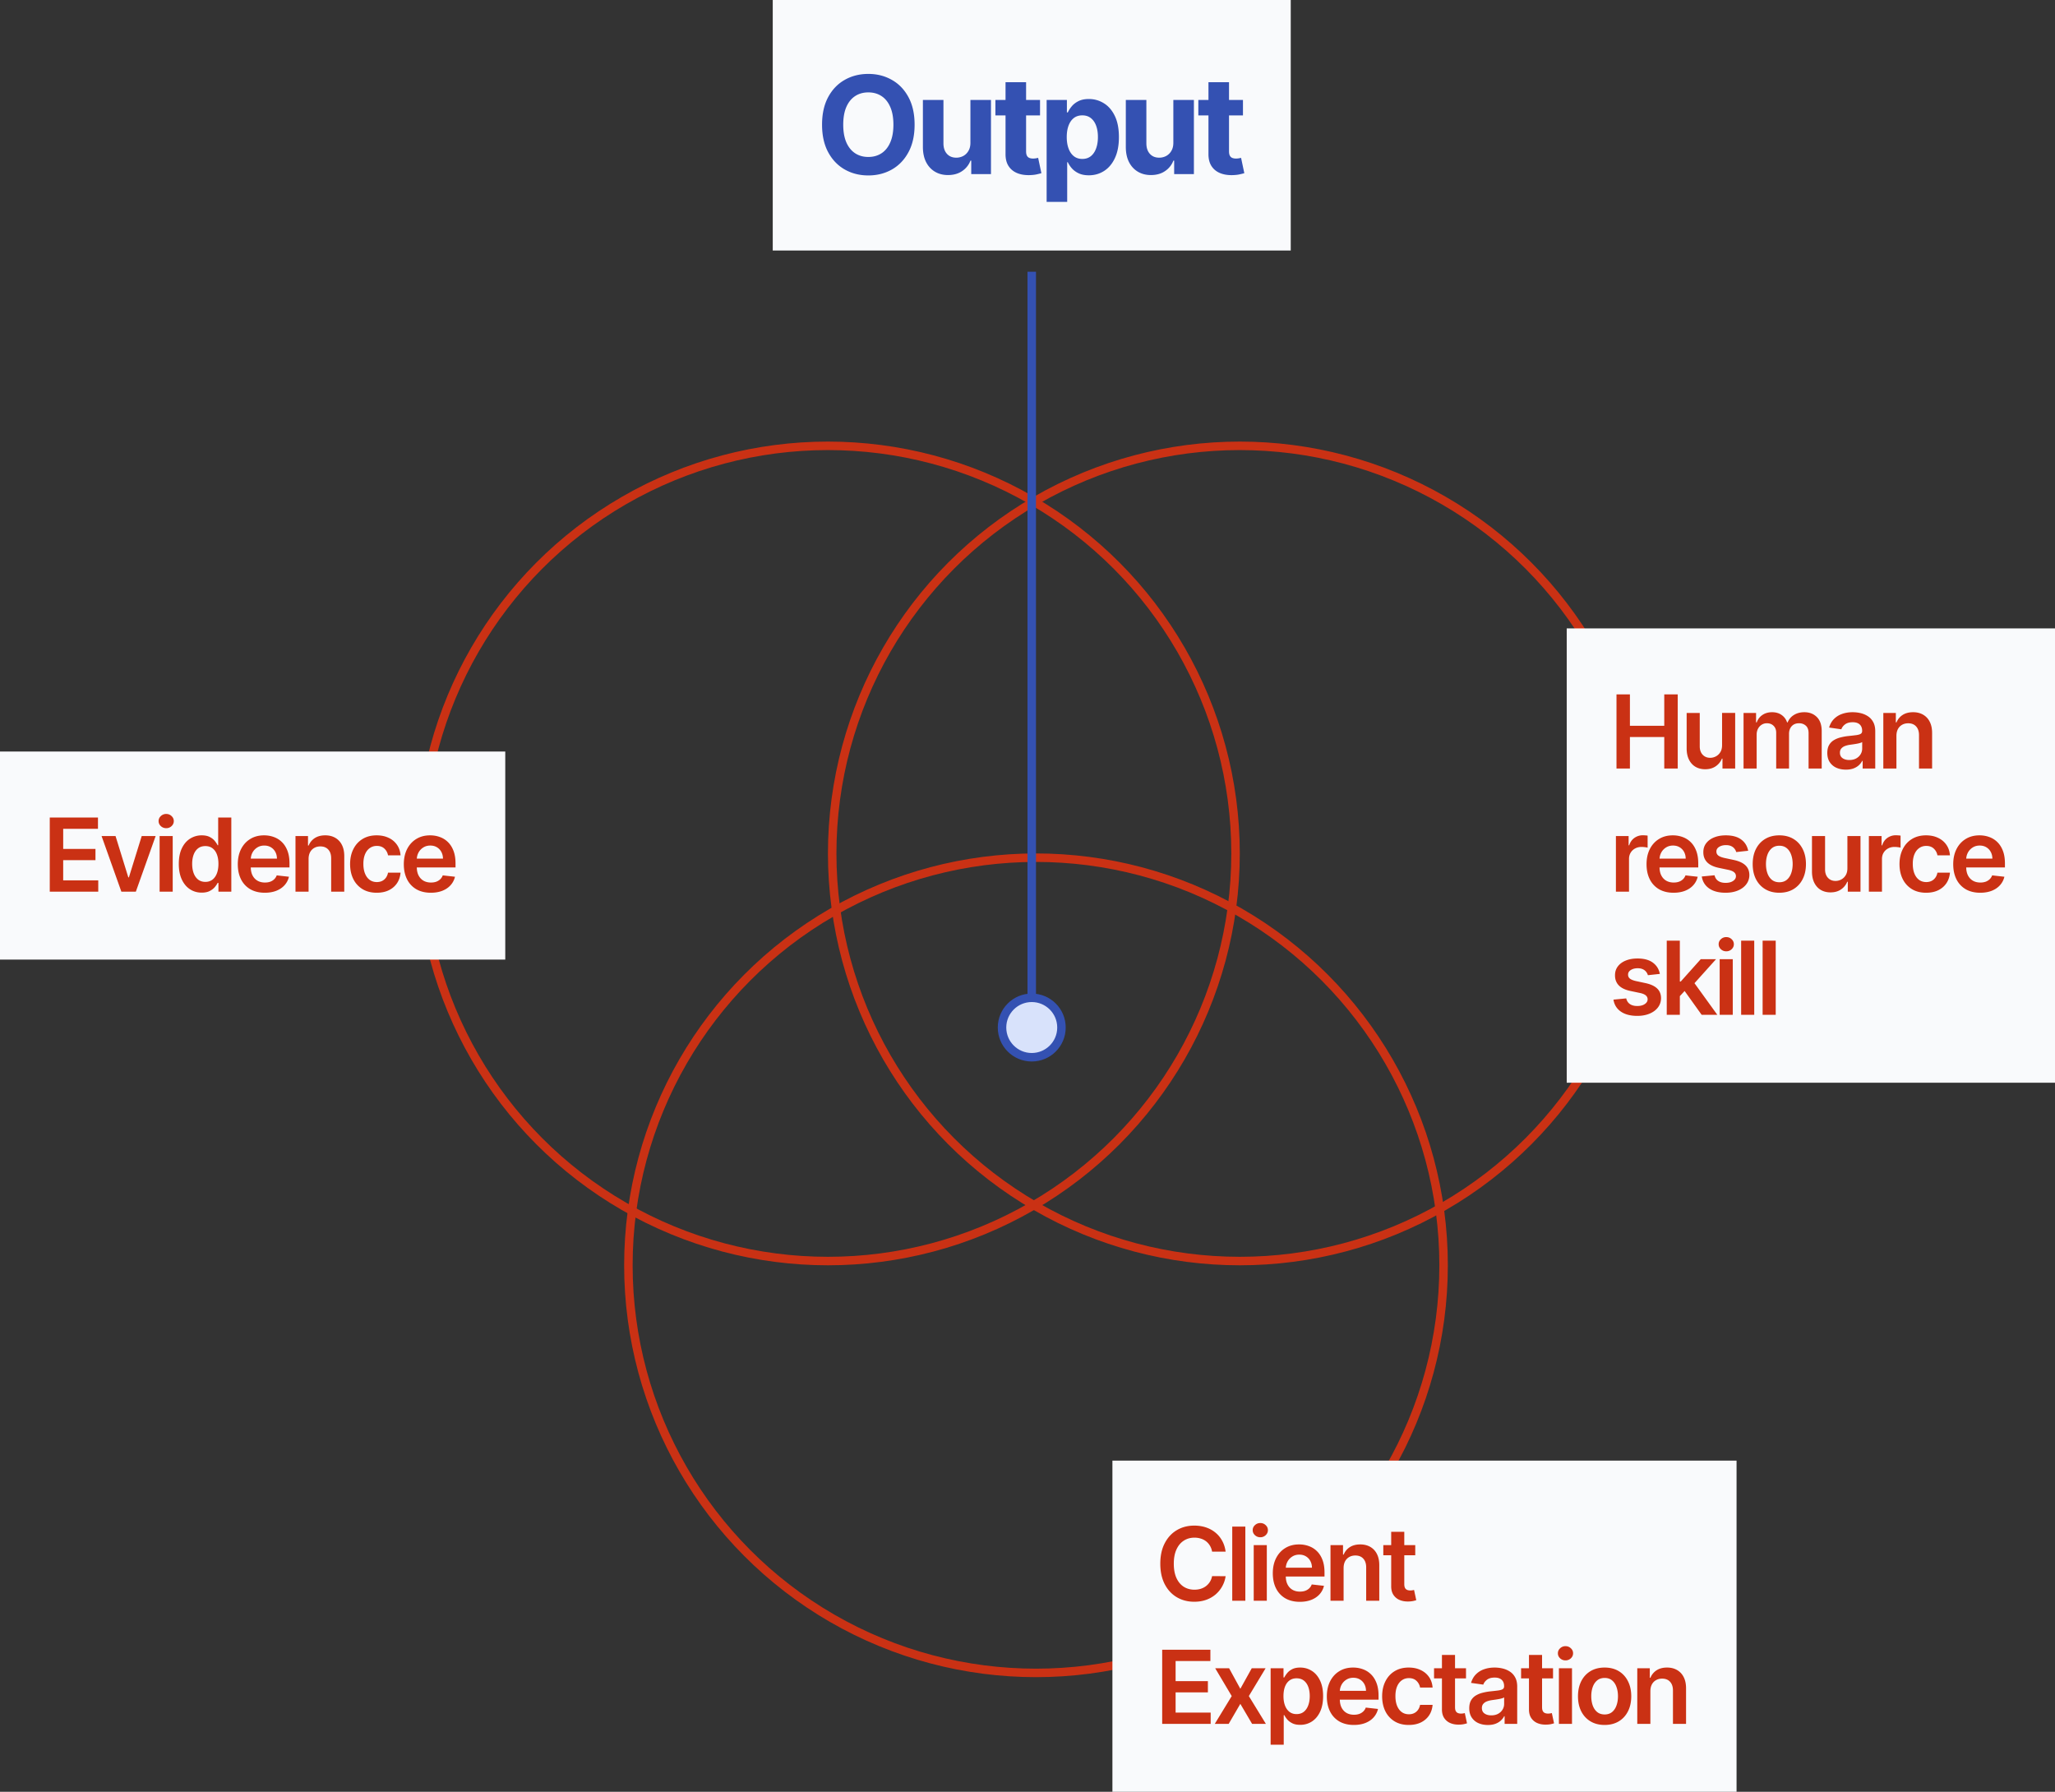
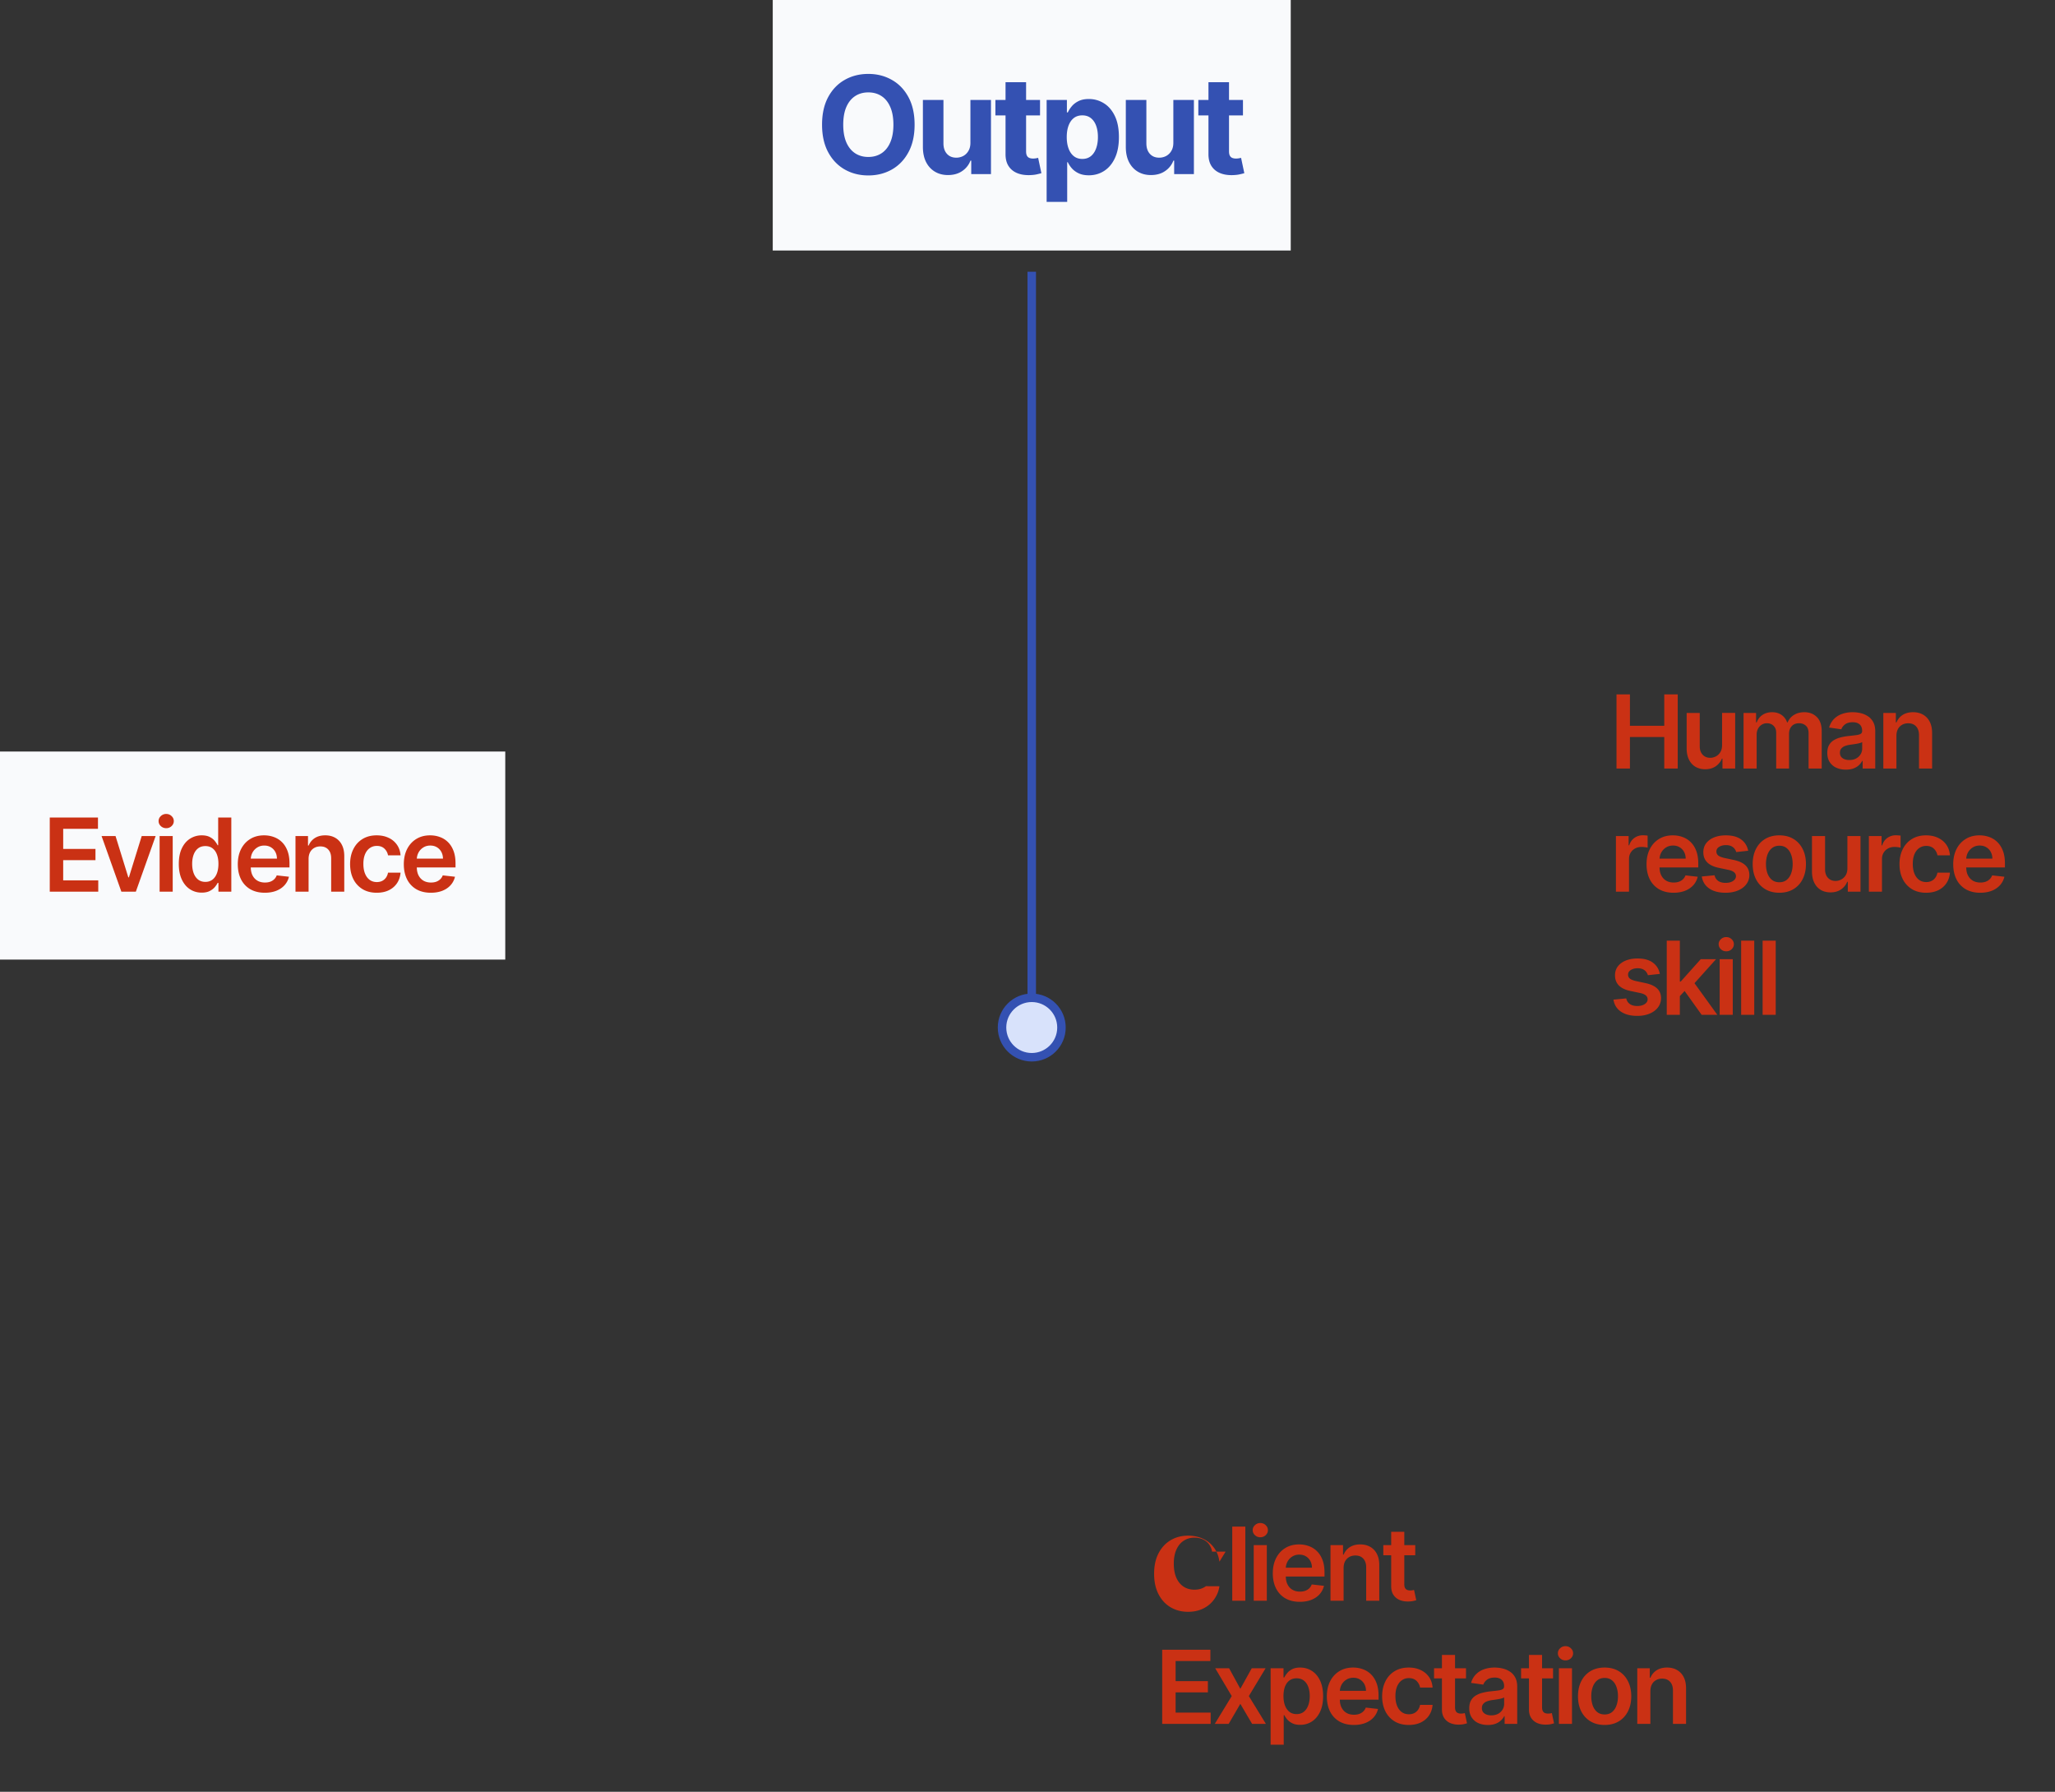
<svg xmlns="http://www.w3.org/2000/svg" width="484" height="422" fill="none">
  <rect width="100%" height="100%" fill="#333333" stroke="none" />
-   <circle cx="195" cy="201" r="96" stroke="#CA3114" stroke-width="2" />
-   <circle cx="292" cy="201" r="96" stroke="#CA3114" stroke-width="2" />
-   <circle cx="244" cy="298" r="96" stroke="#CA3114" stroke-width="2" />
  <path fill="#F9FAFC" d="M0 177h119v49H0z" />
  <path d="M11.722 210v-17.455h11.352v2.651h-8.19v4.739h7.602v2.65h-7.603v4.764h8.259V210h-11.42zm24.934-13.091L31.995 210h-3.41l-4.661-13.091h3.29l3.008 9.725h.136l3.017-9.725h3.282zM37.593 210v-13.091h3.085V210h-3.085zm1.55-14.949a1.8 1.8 0 0 1-1.26-.486c-.353-.329-.53-.724-.53-1.184 0-.466.177-.861.53-1.185a1.78 1.78 0 0 1 1.26-.494c.495 0 .915.164 1.262.494.352.324.528.719.528 1.185 0 .46-.176.855-.528 1.184a1.78 1.78 0 0 1-1.261.486zm8.365 15.179c-1.028 0-1.949-.264-2.761-.792-.813-.529-1.455-1.296-1.926-2.302-.472-1.005-.708-2.227-.708-3.664 0-1.455.239-2.682.716-3.682.483-1.006 1.134-1.764 1.952-2.276a5.016 5.016 0 0 1 2.736-.775c.767 0 1.398.13 1.892.392.494.255.886.565 1.176.929.29.358.514.696.673 1.014h.128v-6.529h3.094V210h-3.034v-2.062h-.188c-.159.318-.389.656-.69 1.014-.301.352-.699.653-1.193.903-.495.25-1.117.375-1.867.375zm.861-2.531c.653 0 1.21-.176 1.67-.529.46-.358.81-.855 1.049-1.491.238-.636.358-1.378.358-2.224 0-.847-.12-1.583-.358-2.208-.233-.625-.58-1.111-1.04-1.457-.454-.347-1.014-.52-1.679-.52-.688 0-1.261.179-1.722.537-.46.358-.806.852-1.04 1.483-.232.63-.349 1.352-.349 2.165 0 .818.117 1.548.35 2.19.238.636.588 1.139 1.048 1.508.466.364 1.037.546 1.713.546zm13.994 2.557c-1.313 0-2.446-.273-3.4-.818a5.546 5.546 0 0 1-2.191-2.336c-.511-1.011-.767-2.201-.767-3.571 0-1.346.256-2.528.767-3.545.517-1.023 1.239-1.818 2.165-2.387.926-.573 2.014-.86 3.264-.86.807 0 1.568.13 2.284.392a5.15 5.15 0 0 1 1.91 1.193c.556.54.993 1.227 1.312 2.062.318.83.477 1.819.477 2.966v.946h-10.73v-2.079h7.773c-.006-.591-.134-1.117-.384-1.577-.25-.466-.6-.832-1.048-1.099-.443-.267-.96-.401-1.551-.401-.631 0-1.185.153-1.662.46-.478.301-.85.699-1.117 1.193a3.436 3.436 0 0 0-.4 1.611v1.816c0 .761.139 1.414.417 1.96.279.54.668.954 1.168 1.244.5.284 1.085.426 1.755.426.45 0 .856-.062 1.22-.187.363-.131.678-.321.945-.571.267-.25.47-.56.605-.929l2.881.324a4.49 4.49 0 0 1-1.04 1.994c-.505.562-1.153 1-1.943 1.312-.79.307-1.693.461-2.71.461zm10.316-7.926V210h-3.085v-13.091h2.949v2.225h.153a3.744 3.744 0 0 1 1.44-1.748c.665-.431 1.486-.647 2.464-.647.903 0 1.69.193 2.36.579a3.907 3.907 0 0 1 1.569 1.679c.375.733.56 1.622.554 2.668V210h-3.086v-7.858c0-.875-.227-1.56-.681-2.054-.45-.494-1.071-.741-1.867-.741-.54 0-1.02.119-1.44.358a2.476 2.476 0 0 0-.98 1.014c-.233.443-.35.98-.35 1.611zm16.05 7.926c-1.306 0-2.429-.287-3.366-.861a5.752 5.752 0 0 1-2.156-2.378c-.5-1.017-.75-2.187-.75-3.511 0-1.33.255-2.503.767-3.52.511-1.023 1.233-1.818 2.164-2.387.938-.573 2.046-.86 3.324-.86 1.063 0 2.003.196 2.821.588a4.81 4.81 0 0 1 1.969 1.645c.489.704.767 1.528.835 2.471h-2.949a2.821 2.821 0 0 0-.852-1.577c-.443-.426-1.037-.639-1.781-.639-.63 0-1.185.171-1.662.512-.477.335-.85.818-1.117 1.449-.26.63-.392 1.386-.392 2.267 0 .892.131 1.659.392 2.301.262.636.628 1.128 1.1 1.474.477.341 1.037.511 1.679.511.454 0 .86-.085 1.219-.255.363-.176.667-.429.912-.759a2.91 2.91 0 0 0 .502-1.201h2.95c-.075.926-.347 1.747-.819 2.463-.472.71-1.114 1.267-1.926 1.67-.813.398-1.767.597-2.864.597zm12.737 0c-1.312 0-2.446-.273-3.4-.818a5.546 5.546 0 0 1-2.19-2.336c-.512-1.011-.768-2.201-.768-3.571 0-1.346.256-2.528.767-3.545.517-1.023 1.239-1.818 2.165-2.387.926-.573 2.014-.86 3.264-.86.807 0 1.568.13 2.284.392a5.145 5.145 0 0 1 1.909 1.193c.557.54.995 1.227 1.313 2.062.318.83.477 1.819.477 2.966v.946h-10.73v-2.079h7.773c-.006-.591-.134-1.117-.384-1.577a2.785 2.785 0 0 0-1.048-1.099c-.443-.267-.96-.401-1.551-.401-.631 0-1.185.153-1.662.46-.477.301-.85.699-1.117 1.193a3.436 3.436 0 0 0-.4 1.611v1.816c0 .761.139 1.414.417 1.96.279.54.668.954 1.168 1.244.5.284 1.085.426 1.756.426.449 0 .855-.062 1.218-.187.364-.131.679-.321.946-.571.267-.25.469-.56.606-.929l2.88.324a4.487 4.487 0 0 1-1.04 1.994c-.505.562-1.153 1-1.943 1.312-.789.307-1.693.461-2.71.461z" fill="#CA3114" />
-   <path fill="#F9FAFC" d="M262 344h147v78H262z" />
-   <path d="M288.662 365.435h-3.188a3.96 3.96 0 0 0-.502-1.39 3.754 3.754 0 0 0-.912-1.039 3.828 3.828 0 0 0-1.245-.64 4.873 4.873 0 0 0-1.491-.221c-.949 0-1.79.239-2.523.716-.733.471-1.307 1.165-1.721 2.079-.415.909-.623 2.02-.623 3.333 0 1.335.208 2.46.623 3.375.42.909.994 1.596 1.721 2.062.733.46 1.571.691 2.514.691.523 0 1.012-.069 1.466-.205.46-.142.872-.349 1.236-.622a3.781 3.781 0 0 0 1.457-2.369l3.188.017a6.852 6.852 0 0 1-.776 2.335 6.894 6.894 0 0 1-1.542 1.926 7.116 7.116 0 0 1-2.233 1.295c-.852.307-1.798.461-2.838.461-1.534 0-2.904-.355-4.108-1.066-1.205-.71-2.154-1.735-2.847-3.076-.693-1.341-1.04-2.949-1.04-4.824 0-1.881.35-3.489 1.049-4.824.699-1.341 1.65-2.367 2.855-3.077 1.204-.71 2.568-1.065 4.091-1.065.971 0 1.875.136 2.71.409.835.273 1.58.673 2.233 1.202a6.393 6.393 0 0 1 1.611 1.926c.426.755.704 1.619.835 2.591zm4.644-5.89V377h-3.085v-17.455h3.085zM295.279 377v-13.091h3.085V377h-3.085zm1.551-14.949c-.489 0-.909-.162-1.261-.486-.353-.329-.529-.724-.529-1.184 0-.466.176-.861.529-1.185.352-.33.772-.494 1.261-.494.494 0 .915.164 1.261.494.353.324.529.719.529 1.185 0 .46-.176.855-.529 1.184a1.779 1.779 0 0 1-1.261.486zm9.302 15.205c-1.312 0-2.446-.273-3.4-.818a5.55 5.55 0 0 1-2.191-2.336c-.511-1.011-.767-2.201-.767-3.571 0-1.346.256-2.528.767-3.545.517-1.023 1.239-1.818 2.165-2.387.926-.573 2.014-.86 3.264-.86.807 0 1.568.13 2.284.392a5.145 5.145 0 0 1 1.909 1.193c.557.54.995 1.227 1.313 2.062.318.83.477 1.819.477 2.966v.946h-10.73v-2.079h7.773c-.006-.591-.134-1.117-.384-1.577a2.785 2.785 0 0 0-1.048-1.099c-.443-.267-.96-.401-1.551-.401-.631 0-1.185.153-1.662.46a3.173 3.173 0 0 0-1.116 1.193 3.433 3.433 0 0 0-.401 1.611v1.816c0 .761.139 1.414.418 1.96.278.54.667.954 1.167 1.244.5.284 1.085.426 1.756.426.449 0 .855-.062 1.219-.187.363-.131.679-.321.946-.571.267-.25.468-.56.605-.929l2.88.324a4.485 4.485 0 0 1-1.039 1.994c-.506.562-1.154 1-1.944 1.312-.789.307-1.693.461-2.71.461zm10.317-7.926V377h-3.086v-13.091h2.949v2.225h.154a3.743 3.743 0 0 1 1.44-1.748c.665-.431 1.486-.647 2.463-.647.903 0 1.69.193 2.361.579a3.906 3.906 0 0 1 1.568 1.679c.375.733.56 1.622.554 2.668V377h-3.085v-7.858c0-.875-.228-1.56-.682-2.054-.449-.494-1.071-.741-1.867-.741-.539 0-1.019.119-1.44.358a2.477 2.477 0 0 0-.98 1.014c-.233.443-.349.98-.349 1.611zm16.876-5.421v2.386H325.8v-2.386h7.525zm-5.667-3.136h3.085v12.289c0 .415.062.733.187.955.131.216.302.364.512.443.21.08.443.12.699.12.193 0 .369-.015.528-.043.165-.028.29-.054.375-.077l.52 2.412a7.098 7.098 0 0 1-.707.188 5.793 5.793 0 0 1-1.108.119c-.773.023-1.469-.094-2.088-.349a3.25 3.25 0 0 1-1.475-1.211c-.358-.545-.534-1.227-.528-2.045v-12.801zM273.722 406v-17.455h11.352v2.651h-8.19v4.739h7.602v2.65h-7.602v4.764h8.258V406h-11.42zm15.764-13.091 2.642 4.832 2.685-4.832h3.264l-3.946 6.546 4.014 6.545h-3.247l-2.77-4.713-2.744 4.713h-3.273l3.989-6.545-3.887-6.546h3.273zm9.777 18v-18h3.034v2.165h.179a5.73 5.73 0 0 1 .674-1.014c.289-.364.682-.674 1.176-.929.494-.262 1.125-.392 1.892-.392 1.011 0 1.923.258 2.736.775.818.512 1.466 1.27 1.943 2.276.483 1 .724 2.227.724 3.682 0 1.437-.235 2.659-.707 3.664-.472 1.006-1.114 1.773-1.926 2.302-.813.528-1.733.792-2.762.792-.75 0-1.372-.125-1.866-.375s-.892-.551-1.193-.903a5.846 5.846 0 0 1-.691-1.014h-.127v6.971h-3.086zm3.026-11.454c0 .846.119 1.588.358 2.224.244.636.594 1.133 1.048 1.491.46.353 1.017.529 1.671.529.681 0 1.252-.182 1.713-.546.46-.369.807-.872 1.039-1.508.239-.642.358-1.372.358-2.19 0-.813-.116-1.535-.349-2.165-.233-.631-.58-1.125-1.04-1.483-.46-.358-1.034-.537-1.721-.537-.659 0-1.219.173-1.679.52-.461.346-.81.832-1.049 1.457-.233.625-.349 1.361-.349 2.208zm16.57 6.801c-1.313 0-2.446-.273-3.401-.818a5.542 5.542 0 0 1-2.19-2.336c-.511-1.011-.767-2.201-.767-3.571 0-1.346.256-2.528.767-3.545.517-1.023 1.239-1.818 2.165-2.387.926-.573 2.014-.86 3.264-.86.807 0 1.568.13 2.284.392a5.145 5.145 0 0 1 1.909 1.193c.557.54.994 1.227 1.313 2.062.318.83.477 1.819.477 2.966v.946h-10.73v-2.079h7.772c-.005-.591-.133-1.117-.383-1.577-.25-.466-.6-.832-1.048-1.099-.444-.267-.961-.401-1.552-.401-.63 0-1.184.153-1.661.46-.478.301-.85.699-1.117 1.193a3.432 3.432 0 0 0-.4 1.611v1.816c0 .761.139 1.414.417 1.96.279.54.668.954 1.168 1.244.5.284 1.085.426 1.755.426.449 0 .856-.062 1.219-.187.364-.131.679-.321.946-.571.267-.25.469-.56.605-.929l2.881.324a4.487 4.487 0 0 1-1.04 1.994c-.505.562-1.153 1-1.943 1.312-.79.307-1.693.461-2.71.461zm12.941 0c-1.307 0-2.429-.287-3.366-.861a5.754 5.754 0 0 1-2.157-2.378c-.5-1.017-.75-2.187-.75-3.511 0-1.33.256-2.503.767-3.52.512-1.023 1.233-1.818 2.165-2.387.938-.573 2.046-.86 3.324-.86 1.063 0 2.003.196 2.821.588.824.386 1.48.934 1.969 1.645.489.704.767 1.528.835 2.471h-2.949a2.818 2.818 0 0 0-.852-1.577c-.443-.426-1.037-.639-1.781-.639-.631 0-1.185.171-1.662.512-.477.335-.85.818-1.117 1.449-.261.63-.392 1.386-.392 2.267 0 .892.131 1.659.392 2.301.262.636.628 1.128 1.1 1.474.477.341 1.037.511 1.679.511.454 0 .861-.085 1.218-.255.364-.176.668-.429.912-.759.245-.329.412-.73.503-1.201h2.949c-.074.926-.346 1.747-.818 2.463-.472.71-1.114 1.267-1.926 1.67-.813.398-1.767.597-2.864.597zm13.478-13.347v2.386h-7.525v-2.386h7.525zm-5.667-3.136h3.085v12.289c0 .415.063.733.188.955.13.216.301.364.511.443.21.08.443.12.699.12.193 0 .369-.015.528-.043.165-.028.29-.054.375-.077l.52 2.412a7.098 7.098 0 0 1-.707.188 5.784 5.784 0 0 1-1.108.119c-.773.023-1.469-.094-2.088-.349a3.25 3.25 0 0 1-1.475-1.211c-.358-.545-.534-1.227-.528-2.045v-12.801zm10.815 16.491c-.83 0-1.577-.148-2.242-.443a3.65 3.65 0 0 1-1.568-1.33c-.381-.585-.571-1.306-.571-2.164 0-.739.136-1.35.409-1.833a3.167 3.167 0 0 1 1.117-1.159 5.62 5.62 0 0 1 1.593-.656 12.995 12.995 0 0 1 1.85-.332c.767-.08 1.389-.151 1.866-.213.478-.069.824-.171 1.04-.307.222-.142.332-.361.332-.657v-.051c0-.642-.19-1.139-.571-1.491-.38-.352-.929-.529-1.644-.529-.756 0-1.356.165-1.799.495-.437.329-.733.718-.886 1.167l-2.881-.409c.227-.795.602-1.46 1.125-1.994a4.891 4.891 0 0 1 1.918-1.21c.755-.273 1.591-.409 2.505-.409.631 0 1.259.073 1.884.221a5.303 5.303 0 0 1 1.713.733c.517.335.932.793 1.244 1.372.319.58.478 1.304.478 2.174V406h-2.966v-1.798h-.103a3.756 3.756 0 0 1-.792 1.022c-.335.313-.759.566-1.27.759-.506.187-1.099.281-1.781.281zm.801-2.267c.619 0 1.156-.122 1.611-.366.454-.25.804-.58 1.048-.989.25-.409.375-.855.375-1.338v-1.543c-.097.08-.261.154-.494.222a7.05 7.05 0 0 1-.767.179c-.285.051-.566.097-.844.136l-.725.103c-.46.062-.872.164-1.235.306a2.047 2.047 0 0 0-.861.597c-.21.25-.316.574-.316.972 0 .568.208.997.623 1.286.414.29.943.435 1.585.435zm14.55-11.088v2.386h-7.526v-2.386h7.526zm-5.668-3.136h3.085v12.289c0 .415.063.733.188.955.131.216.301.364.511.443.211.08.444.12.699.12.193 0 .37-.015.529-.043.164-.028.289-.054.375-.077l.519 2.412a6.95 6.95 0 0 1-.707.188c-.301.068-.67.108-1.108.119-.773.023-1.469-.094-2.088-.349a3.247 3.247 0 0 1-1.474-1.211c-.358-.545-.534-1.227-.529-2.045v-12.801zM367.157 406v-13.091h3.085V406h-3.085zm1.551-14.949c-.488 0-.909-.162-1.261-.486-.352-.329-.529-.724-.529-1.184 0-.466.177-.861.529-1.185a1.78 1.78 0 0 1 1.261-.494c.495 0 .915.164 1.262.494.352.324.528.719.528 1.185 0 .46-.176.855-.528 1.184a1.781 1.781 0 0 1-1.262.486zm9.217 15.205c-1.278 0-2.386-.282-3.324-.844-.937-.563-1.664-1.35-2.182-2.361-.511-1.011-.767-2.193-.767-3.545 0-1.353.256-2.537.767-3.554.518-1.017 1.245-1.807 2.182-2.37.938-.562 2.046-.843 3.324-.843 1.279 0 2.387.281 3.324.843.938.563 1.662 1.353 2.173 2.37.517 1.017.776 2.201.776 3.554 0 1.352-.259 2.534-.776 3.545-.511 1.011-1.235 1.798-2.173 2.361-.937.562-2.045.844-3.324.844zm.017-2.472c.693 0 1.273-.19 1.739-.571.466-.386.812-.903 1.04-1.551.233-.648.349-1.369.349-2.165 0-.801-.116-1.525-.349-2.173-.228-.654-.574-1.173-1.04-1.56-.466-.386-1.046-.579-1.739-.579-.71 0-1.301.193-1.773.579-.465.387-.815.906-1.048 1.56-.227.648-.341 1.372-.341 2.173 0 .796.114 1.517.341 2.165.233.648.583 1.165 1.048 1.551.472.381 1.063.571 1.773.571zm10.76-5.454V406h-3.086v-13.091h2.949v2.225h.154a3.743 3.743 0 0 1 1.44-1.748c.665-.431 1.486-.647 2.463-.647.904 0 1.691.193 2.361.579a3.906 3.906 0 0 1 1.568 1.679c.375.733.56 1.622.554 2.668V406h-3.085v-7.858c0-.875-.227-1.56-.682-2.054-.449-.494-1.071-.741-1.866-.741-.54 0-1.02.119-1.441.358a2.477 2.477 0 0 0-.98 1.014c-.233.443-.349.98-.349 1.611z" fill="#CA3114" />
-   <path fill="#F9FAFC" d="M369 148h115v107H369z" />
+   <path d="M288.662 365.435h-3.188a3.96 3.96 0 0 0-.502-1.39 3.754 3.754 0 0 0-.912-1.039 3.828 3.828 0 0 0-1.245-.64 4.873 4.873 0 0 0-1.491-.221c-.949 0-1.79.239-2.523.716-.733.471-1.307 1.165-1.721 2.079-.415.909-.623 2.02-.623 3.333 0 1.335.208 2.46.623 3.375.42.909.994 1.596 1.721 2.062.733.46 1.571.691 2.514.691.523 0 1.012-.069 1.466-.205.46-.142.872-.349 1.236-.622l3.188.017a6.852 6.852 0 0 1-.776 2.335 6.894 6.894 0 0 1-1.542 1.926 7.116 7.116 0 0 1-2.233 1.295c-.852.307-1.798.461-2.838.461-1.534 0-2.904-.355-4.108-1.066-1.205-.71-2.154-1.735-2.847-3.076-.693-1.341-1.04-2.949-1.04-4.824 0-1.881.35-3.489 1.049-4.824.699-1.341 1.65-2.367 2.855-3.077 1.204-.71 2.568-1.065 4.091-1.065.971 0 1.875.136 2.71.409.835.273 1.58.673 2.233 1.202a6.393 6.393 0 0 1 1.611 1.926c.426.755.704 1.619.835 2.591zm4.644-5.89V377h-3.085v-17.455h3.085zM295.279 377v-13.091h3.085V377h-3.085zm1.551-14.949c-.489 0-.909-.162-1.261-.486-.353-.329-.529-.724-.529-1.184 0-.466.176-.861.529-1.185.352-.33.772-.494 1.261-.494.494 0 .915.164 1.261.494.353.324.529.719.529 1.185 0 .46-.176.855-.529 1.184a1.779 1.779 0 0 1-1.261.486zm9.302 15.205c-1.312 0-2.446-.273-3.4-.818a5.55 5.55 0 0 1-2.191-2.336c-.511-1.011-.767-2.201-.767-3.571 0-1.346.256-2.528.767-3.545.517-1.023 1.239-1.818 2.165-2.387.926-.573 2.014-.86 3.264-.86.807 0 1.568.13 2.284.392a5.145 5.145 0 0 1 1.909 1.193c.557.54.995 1.227 1.313 2.062.318.83.477 1.819.477 2.966v.946h-10.73v-2.079h7.773c-.006-.591-.134-1.117-.384-1.577a2.785 2.785 0 0 0-1.048-1.099c-.443-.267-.96-.401-1.551-.401-.631 0-1.185.153-1.662.46a3.173 3.173 0 0 0-1.116 1.193 3.433 3.433 0 0 0-.401 1.611v1.816c0 .761.139 1.414.418 1.96.278.54.667.954 1.167 1.244.5.284 1.085.426 1.756.426.449 0 .855-.062 1.219-.187.363-.131.679-.321.946-.571.267-.25.468-.56.605-.929l2.88.324a4.485 4.485 0 0 1-1.039 1.994c-.506.562-1.154 1-1.944 1.312-.789.307-1.693.461-2.71.461zm10.317-7.926V377h-3.086v-13.091h2.949v2.225h.154a3.743 3.743 0 0 1 1.44-1.748c.665-.431 1.486-.647 2.463-.647.903 0 1.69.193 2.361.579a3.906 3.906 0 0 1 1.568 1.679c.375.733.56 1.622.554 2.668V377h-3.085v-7.858c0-.875-.228-1.56-.682-2.054-.449-.494-1.071-.741-1.867-.741-.539 0-1.019.119-1.44.358a2.477 2.477 0 0 0-.98 1.014c-.233.443-.349.98-.349 1.611zm16.876-5.421v2.386H325.8v-2.386h7.525zm-5.667-3.136h3.085v12.289c0 .415.062.733.187.955.131.216.302.364.512.443.21.08.443.12.699.12.193 0 .369-.015.528-.043.165-.028.29-.054.375-.077l.52 2.412a7.098 7.098 0 0 1-.707.188 5.793 5.793 0 0 1-1.108.119c-.773.023-1.469-.094-2.088-.349a3.25 3.25 0 0 1-1.475-1.211c-.358-.545-.534-1.227-.528-2.045v-12.801zM273.722 406v-17.455h11.352v2.651h-8.19v4.739h7.602v2.65h-7.602v4.764h8.258V406h-11.42zm15.764-13.091 2.642 4.832 2.685-4.832h3.264l-3.946 6.546 4.014 6.545h-3.247l-2.77-4.713-2.744 4.713h-3.273l3.989-6.545-3.887-6.546h3.273zm9.777 18v-18h3.034v2.165h.179a5.73 5.73 0 0 1 .674-1.014c.289-.364.682-.674 1.176-.929.494-.262 1.125-.392 1.892-.392 1.011 0 1.923.258 2.736.775.818.512 1.466 1.27 1.943 2.276.483 1 .724 2.227.724 3.682 0 1.437-.235 2.659-.707 3.664-.472 1.006-1.114 1.773-1.926 2.302-.813.528-1.733.792-2.762.792-.75 0-1.372-.125-1.866-.375s-.892-.551-1.193-.903a5.846 5.846 0 0 1-.691-1.014h-.127v6.971h-3.086zm3.026-11.454c0 .846.119 1.588.358 2.224.244.636.594 1.133 1.048 1.491.46.353 1.017.529 1.671.529.681 0 1.252-.182 1.713-.546.46-.369.807-.872 1.039-1.508.239-.642.358-1.372.358-2.19 0-.813-.116-1.535-.349-2.165-.233-.631-.58-1.125-1.04-1.483-.46-.358-1.034-.537-1.721-.537-.659 0-1.219.173-1.679.52-.461.346-.81.832-1.049 1.457-.233.625-.349 1.361-.349 2.208zm16.57 6.801c-1.313 0-2.446-.273-3.401-.818a5.542 5.542 0 0 1-2.19-2.336c-.511-1.011-.767-2.201-.767-3.571 0-1.346.256-2.528.767-3.545.517-1.023 1.239-1.818 2.165-2.387.926-.573 2.014-.86 3.264-.86.807 0 1.568.13 2.284.392a5.145 5.145 0 0 1 1.909 1.193c.557.54.994 1.227 1.313 2.062.318.83.477 1.819.477 2.966v.946h-10.73v-2.079h7.772c-.005-.591-.133-1.117-.383-1.577-.25-.466-.6-.832-1.048-1.099-.444-.267-.961-.401-1.552-.401-.63 0-1.184.153-1.661.46-.478.301-.85.699-1.117 1.193a3.432 3.432 0 0 0-.4 1.611v1.816c0 .761.139 1.414.417 1.96.279.54.668.954 1.168 1.244.5.284 1.085.426 1.755.426.449 0 .856-.062 1.219-.187.364-.131.679-.321.946-.571.267-.25.469-.56.605-.929l2.881.324a4.487 4.487 0 0 1-1.04 1.994c-.505.562-1.153 1-1.943 1.312-.79.307-1.693.461-2.71.461zm12.941 0c-1.307 0-2.429-.287-3.366-.861a5.754 5.754 0 0 1-2.157-2.378c-.5-1.017-.75-2.187-.75-3.511 0-1.33.256-2.503.767-3.52.512-1.023 1.233-1.818 2.165-2.387.938-.573 2.046-.86 3.324-.86 1.063 0 2.003.196 2.821.588.824.386 1.48.934 1.969 1.645.489.704.767 1.528.835 2.471h-2.949a2.818 2.818 0 0 0-.852-1.577c-.443-.426-1.037-.639-1.781-.639-.631 0-1.185.171-1.662.512-.477.335-.85.818-1.117 1.449-.261.63-.392 1.386-.392 2.267 0 .892.131 1.659.392 2.301.262.636.628 1.128 1.1 1.474.477.341 1.037.511 1.679.511.454 0 .861-.085 1.218-.255.364-.176.668-.429.912-.759.245-.329.412-.73.503-1.201h2.949c-.074.926-.346 1.747-.818 2.463-.472.71-1.114 1.267-1.926 1.67-.813.398-1.767.597-2.864.597zm13.478-13.347v2.386h-7.525v-2.386h7.525zm-5.667-3.136h3.085v12.289c0 .415.063.733.188.955.13.216.301.364.511.443.21.08.443.12.699.12.193 0 .369-.015.528-.043.165-.028.29-.054.375-.077l.52 2.412a7.098 7.098 0 0 1-.707.188 5.784 5.784 0 0 1-1.108.119c-.773.023-1.469-.094-2.088-.349a3.25 3.25 0 0 1-1.475-1.211c-.358-.545-.534-1.227-.528-2.045v-12.801zm10.815 16.491c-.83 0-1.577-.148-2.242-.443a3.65 3.65 0 0 1-1.568-1.33c-.381-.585-.571-1.306-.571-2.164 0-.739.136-1.35.409-1.833a3.167 3.167 0 0 1 1.117-1.159 5.62 5.62 0 0 1 1.593-.656 12.995 12.995 0 0 1 1.85-.332c.767-.08 1.389-.151 1.866-.213.478-.069.824-.171 1.04-.307.222-.142.332-.361.332-.657v-.051c0-.642-.19-1.139-.571-1.491-.38-.352-.929-.529-1.644-.529-.756 0-1.356.165-1.799.495-.437.329-.733.718-.886 1.167l-2.881-.409c.227-.795.602-1.46 1.125-1.994a4.891 4.891 0 0 1 1.918-1.21c.755-.273 1.591-.409 2.505-.409.631 0 1.259.073 1.884.221a5.303 5.303 0 0 1 1.713.733c.517.335.932.793 1.244 1.372.319.58.478 1.304.478 2.174V406h-2.966v-1.798h-.103a3.756 3.756 0 0 1-.792 1.022c-.335.313-.759.566-1.27.759-.506.187-1.099.281-1.781.281zm.801-2.267c.619 0 1.156-.122 1.611-.366.454-.25.804-.58 1.048-.989.25-.409.375-.855.375-1.338v-1.543c-.097.08-.261.154-.494.222a7.05 7.05 0 0 1-.767.179c-.285.051-.566.097-.844.136l-.725.103c-.46.062-.872.164-1.235.306a2.047 2.047 0 0 0-.861.597c-.21.25-.316.574-.316.972 0 .568.208.997.623 1.286.414.29.943.435 1.585.435zm14.55-11.088v2.386h-7.526v-2.386h7.526zm-5.668-3.136h3.085v12.289c0 .415.063.733.188.955.131.216.301.364.511.443.211.08.444.12.699.12.193 0 .37-.015.529-.043.164-.028.289-.054.375-.077l.519 2.412a6.95 6.95 0 0 1-.707.188c-.301.068-.67.108-1.108.119-.773.023-1.469-.094-2.088-.349a3.247 3.247 0 0 1-1.474-1.211c-.358-.545-.534-1.227-.529-2.045v-12.801zM367.157 406v-13.091h3.085V406h-3.085zm1.551-14.949c-.488 0-.909-.162-1.261-.486-.352-.329-.529-.724-.529-1.184 0-.466.177-.861.529-1.185a1.78 1.78 0 0 1 1.261-.494c.495 0 .915.164 1.262.494.352.324.528.719.528 1.185 0 .46-.176.855-.528 1.184a1.781 1.781 0 0 1-1.262.486zm9.217 15.205c-1.278 0-2.386-.282-3.324-.844-.937-.563-1.664-1.35-2.182-2.361-.511-1.011-.767-2.193-.767-3.545 0-1.353.256-2.537.767-3.554.518-1.017 1.245-1.807 2.182-2.37.938-.562 2.046-.843 3.324-.843 1.279 0 2.387.281 3.324.843.938.563 1.662 1.353 2.173 2.37.517 1.017.776 2.201.776 3.554 0 1.352-.259 2.534-.776 3.545-.511 1.011-1.235 1.798-2.173 2.361-.937.562-2.045.844-3.324.844zm.017-2.472c.693 0 1.273-.19 1.739-.571.466-.386.812-.903 1.04-1.551.233-.648.349-1.369.349-2.165 0-.801-.116-1.525-.349-2.173-.228-.654-.574-1.173-1.04-1.56-.466-.386-1.046-.579-1.739-.579-.71 0-1.301.193-1.773.579-.465.387-.815.906-1.048 1.56-.227.648-.341 1.372-.341 2.173 0 .796.114 1.517.341 2.165.233.648.583 1.165 1.048 1.551.472.381 1.063.571 1.773.571zm10.76-5.454V406h-3.086v-13.091h2.949v2.225h.154a3.743 3.743 0 0 1 1.44-1.748c.665-.431 1.486-.647 2.463-.647.904 0 1.691.193 2.361.579a3.906 3.906 0 0 1 1.568 1.679c.375.733.56 1.622.554 2.668V406h-3.085v-7.858c0-.875-.227-1.56-.682-2.054-.449-.494-1.071-.741-1.866-.741-.54 0-1.02.119-1.441.358a2.477 2.477 0 0 0-.98 1.014c-.233.443-.349.98-.349 1.611z" fill="#CA3114" />
  <path d="M380.722 181v-17.455h3.162v7.39h8.088v-7.39h3.17V181h-3.17v-7.415h-8.088V181h-3.162zm24.866-5.506v-7.585h3.086V181h-2.992v-2.327h-.136a3.944 3.944 0 0 1-1.458 1.799c-.67.465-1.497.698-2.48.698-.858 0-1.616-.19-2.275-.571-.654-.386-1.165-.946-1.534-1.679-.37-.738-.554-1.63-.554-2.676v-8.335h3.085v7.858c0 .83.227 1.489.682 1.977.454.489 1.051.733 1.789.733.455 0 .895-.111 1.321-.332a2.685 2.685 0 0 0 1.049-.989c.278-.443.417-.997.417-1.662zm5.058 5.506v-13.091h2.949v2.225h.153c.273-.75.725-1.336 1.356-1.756.63-.426 1.383-.639 2.258-.639.886 0 1.634.216 2.242.647a3.39 3.39 0 0 1 1.295 1.748h.136a3.58 3.58 0 0 1 1.466-1.739c.693-.438 1.514-.656 2.463-.656 1.205 0 2.188.38 2.949 1.142.762.761 1.142 1.872 1.142 3.332V181h-3.093v-8.31c0-.812-.216-1.406-.648-1.781-.432-.381-.96-.571-1.585-.571-.745 0-1.327.233-1.748.699-.414.46-.622 1.06-.622 1.798V181h-3.025v-8.438c0-.676-.205-1.215-.614-1.619-.403-.403-.932-.605-1.585-.605-.443 0-.847.114-1.21.341a2.38 2.38 0 0 0-.87.946c-.216.403-.324.875-.324 1.415V181h-3.085zm24.106.264c-.829 0-1.576-.148-2.241-.443a3.65 3.65 0 0 1-1.568-1.33c-.381-.585-.571-1.306-.571-2.164 0-.739.136-1.35.409-1.833a3.165 3.165 0 0 1 1.116-1.159 5.638 5.638 0 0 1 1.594-.656 13.006 13.006 0 0 1 1.849-.332 77.48 77.48 0 0 0 1.867-.213c.477-.069.824-.171 1.04-.307.221-.142.332-.361.332-.657v-.051c0-.642-.19-1.139-.571-1.491-.381-.352-.929-.529-1.645-.529-.756 0-1.355.165-1.798.495-.438.329-.733.718-.887 1.167l-2.88-.409c.227-.795.602-1.46 1.125-1.994a4.888 4.888 0 0 1 1.917-1.21c.756-.273 1.591-.409 2.506-.409.631 0 1.259.073 1.884.221a5.303 5.303 0 0 1 1.713.733c.517.335.931.793 1.244 1.372.318.58.477 1.304.477 2.174V181h-2.966v-1.798h-.102a3.76 3.76 0 0 1-.793 1.022c-.335.313-.758.566-1.269.759-.506.187-1.1.281-1.782.281zm.801-2.267c.62 0 1.157-.122 1.611-.366.455-.25.804-.58 1.049-.989.25-.409.375-.855.375-1.338v-1.543c-.097.08-.262.154-.495.222a6.996 6.996 0 0 1-.767.179c-.284.051-.565.097-.844.136l-.724.103c-.46.062-.872.164-1.236.306a2.06 2.06 0 0 0-.861.597c-.21.25-.315.574-.315.972 0 .568.207.997.622 1.286.415.29.943.435 1.585.435zm11.099-5.667V181h-3.086v-13.091h2.949v2.225h.154a3.743 3.743 0 0 1 1.44-1.748c.665-.431 1.486-.647 2.463-.647.904 0 1.691.193 2.361.579a3.906 3.906 0 0 1 1.568 1.679c.375.733.56 1.622.554 2.668V181h-3.085v-7.858c0-.875-.227-1.56-.682-2.054-.449-.494-1.071-.741-1.866-.741-.54 0-1.02.119-1.441.358a2.477 2.477 0 0 0-.98 1.014c-.233.443-.349.98-.349 1.611zM380.585 210v-13.091h2.992v2.182h.136c.239-.756.648-1.338 1.227-1.747a3.378 3.378 0 0 1 2.003-.622c.171 0 .361.008.571.025.216.012.395.031.537.06v2.838a3.205 3.205 0 0 0-.622-.119 5.686 5.686 0 0 0-.81-.06c-.562 0-1.068.122-1.517.366a2.683 2.683 0 0 0-1.048.998c-.256.426-.384.917-.384 1.474V210h-3.085zm13.572.256c-1.312 0-2.446-.273-3.4-.818a5.55 5.55 0 0 1-2.191-2.336c-.511-1.011-.767-2.201-.767-3.571 0-1.346.256-2.528.767-3.545.517-1.023 1.239-1.818 2.165-2.387.926-.573 2.014-.86 3.264-.86.807 0 1.568.13 2.284.392a5.145 5.145 0 0 1 1.909 1.193c.557.54.995 1.227 1.313 2.062.318.83.477 1.819.477 2.966v.946h-10.73v-2.079h7.773c-.006-.591-.134-1.117-.384-1.577a2.785 2.785 0 0 0-1.048-1.099c-.443-.267-.96-.401-1.551-.401-.631 0-1.185.153-1.662.46a3.173 3.173 0 0 0-1.116 1.193 3.433 3.433 0 0 0-.401 1.611v1.816c0 .761.139 1.414.418 1.96.278.54.667.954 1.167 1.244.5.284 1.085.426 1.756.426.449 0 .855-.062 1.219-.187.363-.131.679-.321.946-.571.267-.25.468-.56.605-.929l2.88.324a4.485 4.485 0 0 1-1.039 1.994c-.506.562-1.154 1-1.944 1.312-.789.307-1.693.461-2.71.461zm17.578-9.887-2.813.307a2.248 2.248 0 0 0-.417-.801 2.072 2.072 0 0 0-.784-.605c-.33-.154-.733-.23-1.21-.23-.643 0-1.182.139-1.62.417-.432.279-.645.64-.639 1.083-.006.38.134.69.418.929.289.238.767.434 1.431.588l2.233.477c1.239.267 2.159.69 2.762 1.27.608.58.915 1.338.92 2.276a3.555 3.555 0 0 1-.724 2.181c-.472.625-1.128 1.114-1.969 1.466-.841.353-1.807.529-2.898.529-1.602 0-2.892-.336-3.869-1.006-.977-.676-1.56-1.616-1.747-2.821l3.008-.29c.137.591.426 1.037.87 1.338.443.301 1.02.452 1.73.452.733 0 1.321-.151 1.764-.452.449-.301.673-.673.673-1.116 0-.375-.145-.685-.434-.929-.284-.245-.728-.432-1.33-.563l-2.233-.468c-1.256-.262-2.185-.702-2.787-1.321-.602-.625-.9-1.415-.895-2.37-.005-.807.213-1.505.657-2.096.448-.597 1.071-1.057 1.866-1.381.801-.33 1.724-.494 2.77-.494 1.534 0 2.741.326 3.622.98.886.653 1.435 1.537 1.645 2.65zm7.335 9.887c-1.278 0-2.386-.282-3.323-.844-.938-.563-1.665-1.35-2.182-2.361-.512-1.011-.767-2.193-.767-3.545 0-1.353.255-2.537.767-3.554.517-1.017 1.244-1.807 2.182-2.37.937-.562 2.045-.843 3.323-.843 1.279 0 2.387.281 3.324.843.938.563 1.662 1.353 2.174 2.37.517 1.017.775 2.201.775 3.554 0 1.352-.258 2.534-.775 3.545-.512 1.011-1.236 1.798-2.174 2.361-.937.562-2.045.844-3.324.844zm.018-2.472c.693 0 1.272-.19 1.738-.571.466-.386.813-.903 1.04-1.551.233-.648.349-1.369.349-2.165 0-.801-.116-1.525-.349-2.173-.227-.654-.574-1.173-1.04-1.56-.466-.386-1.045-.579-1.738-.579-.711 0-1.302.193-1.773.579-.466.387-.816.906-1.049 1.56-.227.648-.34 1.372-.34 2.173 0 .796.113 1.517.34 2.165.233.648.583 1.165 1.049 1.551.471.381 1.062.571 1.773.571zm16.018-3.29v-7.585h3.085V210h-2.992v-2.327h-.136a3.942 3.942 0 0 1-1.457 1.799c-.671.465-1.498.698-2.481.698-.858 0-1.616-.19-2.275-.571-.654-.386-1.165-.946-1.534-1.679-.37-.738-.554-1.63-.554-2.676v-8.335h3.085v7.858c0 .83.227 1.489.682 1.977.454.489 1.051.733 1.79.733a2.84 2.84 0 0 0 1.321-.332 2.689 2.689 0 0 0 1.048-.989c.278-.443.418-.997.418-1.662zm5.057 5.506v-13.091h2.992v2.182h.136c.239-.756.648-1.338 1.227-1.747a3.378 3.378 0 0 1 2.003-.622c.171 0 .361.008.571.025.216.012.395.031.537.06v2.838a3.189 3.189 0 0 0-.622-.119 5.686 5.686 0 0 0-.81-.06c-.562 0-1.068.122-1.517.366a2.683 2.683 0 0 0-1.048.998c-.256.426-.383.917-.383 1.474V210h-3.086zm13.487.256c-1.307 0-2.429-.287-3.366-.861a5.754 5.754 0 0 1-2.157-2.378c-.5-1.017-.75-2.187-.75-3.511 0-1.33.256-2.503.767-3.52.512-1.023 1.233-1.818 2.165-2.387.938-.573 2.046-.86 3.324-.86 1.063 0 2.003.196 2.821.588.824.386 1.48.934 1.969 1.645.489.704.767 1.528.835 2.471h-2.949a2.818 2.818 0 0 0-.852-1.577c-.443-.426-1.037-.639-1.781-.639-.631 0-1.185.171-1.662.512-.477.335-.85.818-1.117 1.449-.261.63-.392 1.386-.392 2.267 0 .892.131 1.659.392 2.301.262.636.628 1.128 1.1 1.474.477.341 1.037.511 1.679.511.454 0 .861-.085 1.218-.255.364-.176.668-.429.912-.759.245-.329.412-.73.503-1.201h2.949c-.074.926-.346 1.747-.818 2.463-.472.71-1.114 1.267-1.926 1.67-.813.398-1.767.597-2.864.597zm12.737 0c-1.313 0-2.446-.273-3.401-.818a5.542 5.542 0 0 1-2.19-2.336c-.511-1.011-.767-2.201-.767-3.571 0-1.346.256-2.528.767-3.545.517-1.023 1.239-1.818 2.165-2.387.926-.573 2.014-.86 3.264-.86.807 0 1.568.13 2.284.392a5.145 5.145 0 0 1 1.909 1.193c.557.54.994 1.227 1.313 2.062.318.83.477 1.819.477 2.966v.946h-10.73v-2.079h7.773c-.006-.591-.134-1.117-.384-1.577a2.785 2.785 0 0 0-1.048-1.099c-.443-.267-.96-.401-1.551-.401-.631 0-1.185.153-1.662.46-.478.301-.85.699-1.117 1.193a3.432 3.432 0 0 0-.4 1.611v1.816c0 .761.139 1.414.417 1.96.279.54.668.954 1.168 1.244.5.284 1.085.426 1.756.426a3.73 3.73 0 0 0 1.218-.187c.364-.131.679-.321.946-.571.267-.25.469-.56.605-.929l2.881.324a4.487 4.487 0 0 1-1.04 1.994c-.505.562-1.153 1-1.943 1.312-.79.307-1.693.461-2.71.461zm-75.455 19.113-2.813.307a2.248 2.248 0 0 0-.417-.801 2.072 2.072 0 0 0-.784-.605c-.33-.154-.733-.23-1.211-.23-.642 0-1.181.139-1.619.417-.432.279-.645.64-.639 1.083-.006.38.133.69.417.929.29.238.768.434 1.432.588l2.233.477c1.239.267 2.159.69 2.762 1.27.608.58.914 1.338.92 2.276-.006.823-.247 1.551-.724 2.181-.472.625-1.128 1.114-1.969 1.466-.841.353-1.807.529-2.898.529-1.602 0-2.892-.336-3.869-1.006-.977-.676-1.56-1.616-1.747-2.821l3.008-.29c.137.591.426 1.037.87 1.338.443.301 1.019.452 1.73.452.733 0 1.321-.151 1.764-.452.449-.301.673-.673.673-1.116 0-.375-.145-.685-.435-.929-.284-.245-.727-.432-1.329-.563l-2.233-.468c-1.256-.262-2.185-.702-2.787-1.321-.602-.625-.901-1.415-.895-2.37-.006-.807.213-1.505.656-2.096.449-.597 1.071-1.057 1.867-1.381.801-.33 1.724-.494 2.77-.494 1.534 0 2.741.326 3.622.98.886.653 1.435 1.537 1.645 2.65zm4.438 5.523-.009-3.724h.494l4.705-5.259h3.605l-5.787 6.443h-.639l-2.369 2.54zM392.557 239v-17.455h3.085V239h-3.085zm8.216 0-4.261-5.957 2.079-2.174 5.872 8.131h-3.69zm4.248 0v-13.091h3.085V239h-3.085zm1.551-14.949c-.488 0-.909-.162-1.261-.486-.352-.329-.528-.724-.528-1.184 0-.466.176-.861.528-1.185a1.78 1.78 0 0 1 1.261-.494c.495 0 .915.164 1.262.494.352.324.528.719.528 1.185 0 .46-.176.855-.528 1.184a1.781 1.781 0 0 1-1.262.486zm6.592-2.506V239h-3.085v-17.455h3.085zm5.058 0V239h-3.085v-17.455h3.085z" fill="#CA3114" />
  <path d="M243 242V64" stroke="#3451B2" stroke-width="2" />
  <circle cx="243" cy="242" r="7" fill="#D8E2FB" stroke="#3451B2" stroke-width="2" />
  <path fill="#F9FAFC" d="M182 0h122v59H182z" />
  <path d="M215.409 29.364c0 2.537-.481 4.697-1.443 6.477-.955 1.78-2.258 3.14-3.909 4.08-1.644.931-3.493 1.397-5.546 1.397-2.068 0-3.924-.47-5.568-1.409-1.644-.94-2.943-2.3-3.898-4.08-.954-1.78-1.431-3.935-1.431-6.465 0-2.538.477-4.697 1.431-6.478.955-1.78 2.254-3.136 3.898-4.068 1.644-.94 3.5-1.409 5.568-1.409 2.053 0 3.902.47 5.546 1.41 1.651.931 2.954 2.287 3.909 4.067.962 1.78 1.443 3.94 1.443 6.478zm-4.989 0c0-1.644-.246-3.03-.738-4.16-.485-1.128-1.171-1.984-2.057-2.568-.886-.583-1.924-.875-3.114-.875-1.189 0-2.227.292-3.113.875-.887.584-1.576 1.44-2.068 2.569-.485 1.128-.728 2.515-.728 4.159 0 1.644.243 3.03.728 4.159.492 1.128 1.181 1.985 2.068 2.568.886.583 1.924.875 3.113.875 1.19 0 2.228-.292 3.114-.875.886-.583 1.572-1.44 2.057-2.568.492-1.13.738-2.515.738-4.16zm18.136 4.204V23.546h4.841V41h-4.648v-3.17h-.181a5.159 5.159 0 0 1-1.966 2.465c-.909.622-2.019.932-3.33.932-1.167 0-2.193-.265-3.079-.795-.887-.53-1.58-1.284-2.08-2.262-.492-.977-.742-2.147-.75-3.51V23.545h4.841v10.25c.008 1.03.284 1.844.83 2.443.545.598 1.276.897 2.193.897.583 0 1.128-.132 1.636-.397a3.115 3.115 0 0 0 1.227-1.205c.319-.53.474-1.185.466-1.966zm16.397-10.022v3.636h-10.511v-3.636h10.511zm-8.125-4.182h4.841v16.272c0 .447.068.796.205 1.046.136.242.326.413.568.511.25.099.538.148.864.148.227 0 .454-.019.681-.057.228-.045.402-.08.523-.102l.762 3.602c-.243.076-.584.163-1.023.261-.44.106-.974.17-1.602.194-1.167.045-2.19-.11-3.069-.466-.871-.356-1.549-.91-2.034-1.66-.485-.75-.723-1.696-.716-2.84v-16.91zm9.679 28.181v-24h4.773v2.932h.215a6.42 6.42 0 0 1 .921-1.431c.409-.493.939-.902 1.591-1.228.659-.333 1.477-.5 2.454-.5 1.273 0 2.447.333 3.523 1 1.076.66 1.936 1.655 2.58 2.989.644 1.326.966 2.989.966 4.988 0 1.947-.315 3.591-.944 4.932-.621 1.334-1.469 2.345-2.545 3.034-1.068.682-2.265 1.023-3.591 1.023-.939 0-1.739-.155-2.398-.466-.651-.31-1.185-.7-1.602-1.17a5.943 5.943 0 0 1-.955-1.444h-.147v9.341h-4.841zm4.738-15.272c0 1.038.144 1.943.432 2.716.288.772.705 1.375 1.25 1.806.546.425 1.209.637 1.989.637.788 0 1.454-.216 2-.648.545-.44.958-1.045 1.239-1.818.287-.78.431-1.678.431-2.693 0-1.008-.14-1.894-.42-2.66-.28-.764-.693-1.363-1.239-1.795-.545-.432-1.216-.648-2.011-.648-.788 0-1.455.209-2 .625-.538.417-.951 1.008-1.239 1.773-.288.765-.432 1.667-.432 2.705zm25.105 1.295V23.546h4.841V41h-4.648v-3.17h-.182a5.153 5.153 0 0 1-1.966 2.465c-.909.622-2.018.932-3.329.932-1.167 0-2.193-.265-3.08-.795-.886-.53-1.579-1.284-2.079-2.262-.493-.977-.743-2.147-.75-3.51V23.545h4.841v10.25c.007 1.03.284 1.844.829 2.443.546.598 1.277.897 2.193.897.584 0 1.129-.132 1.637-.397a3.128 3.128 0 0 0 1.227-1.205c.318-.53.474-1.185.466-1.966zm16.397-10.022v3.636h-10.511v-3.636h10.511zm-8.125-4.182h4.841v16.272c0 .447.068.796.205 1.046.136.242.325.413.568.511.25.099.538.148.863.148.228 0 .455-.019.682-.057.228-.045.402-.08.523-.102l.761 3.602c-.242.076-.583.163-1.022.261-.44.106-.974.17-1.603.194-1.166.045-2.189-.11-3.068-.466-.871-.356-1.549-.91-2.034-1.66-.485-.75-.723-1.696-.716-2.84v-16.91z" fill="#3451B2" />
</svg>